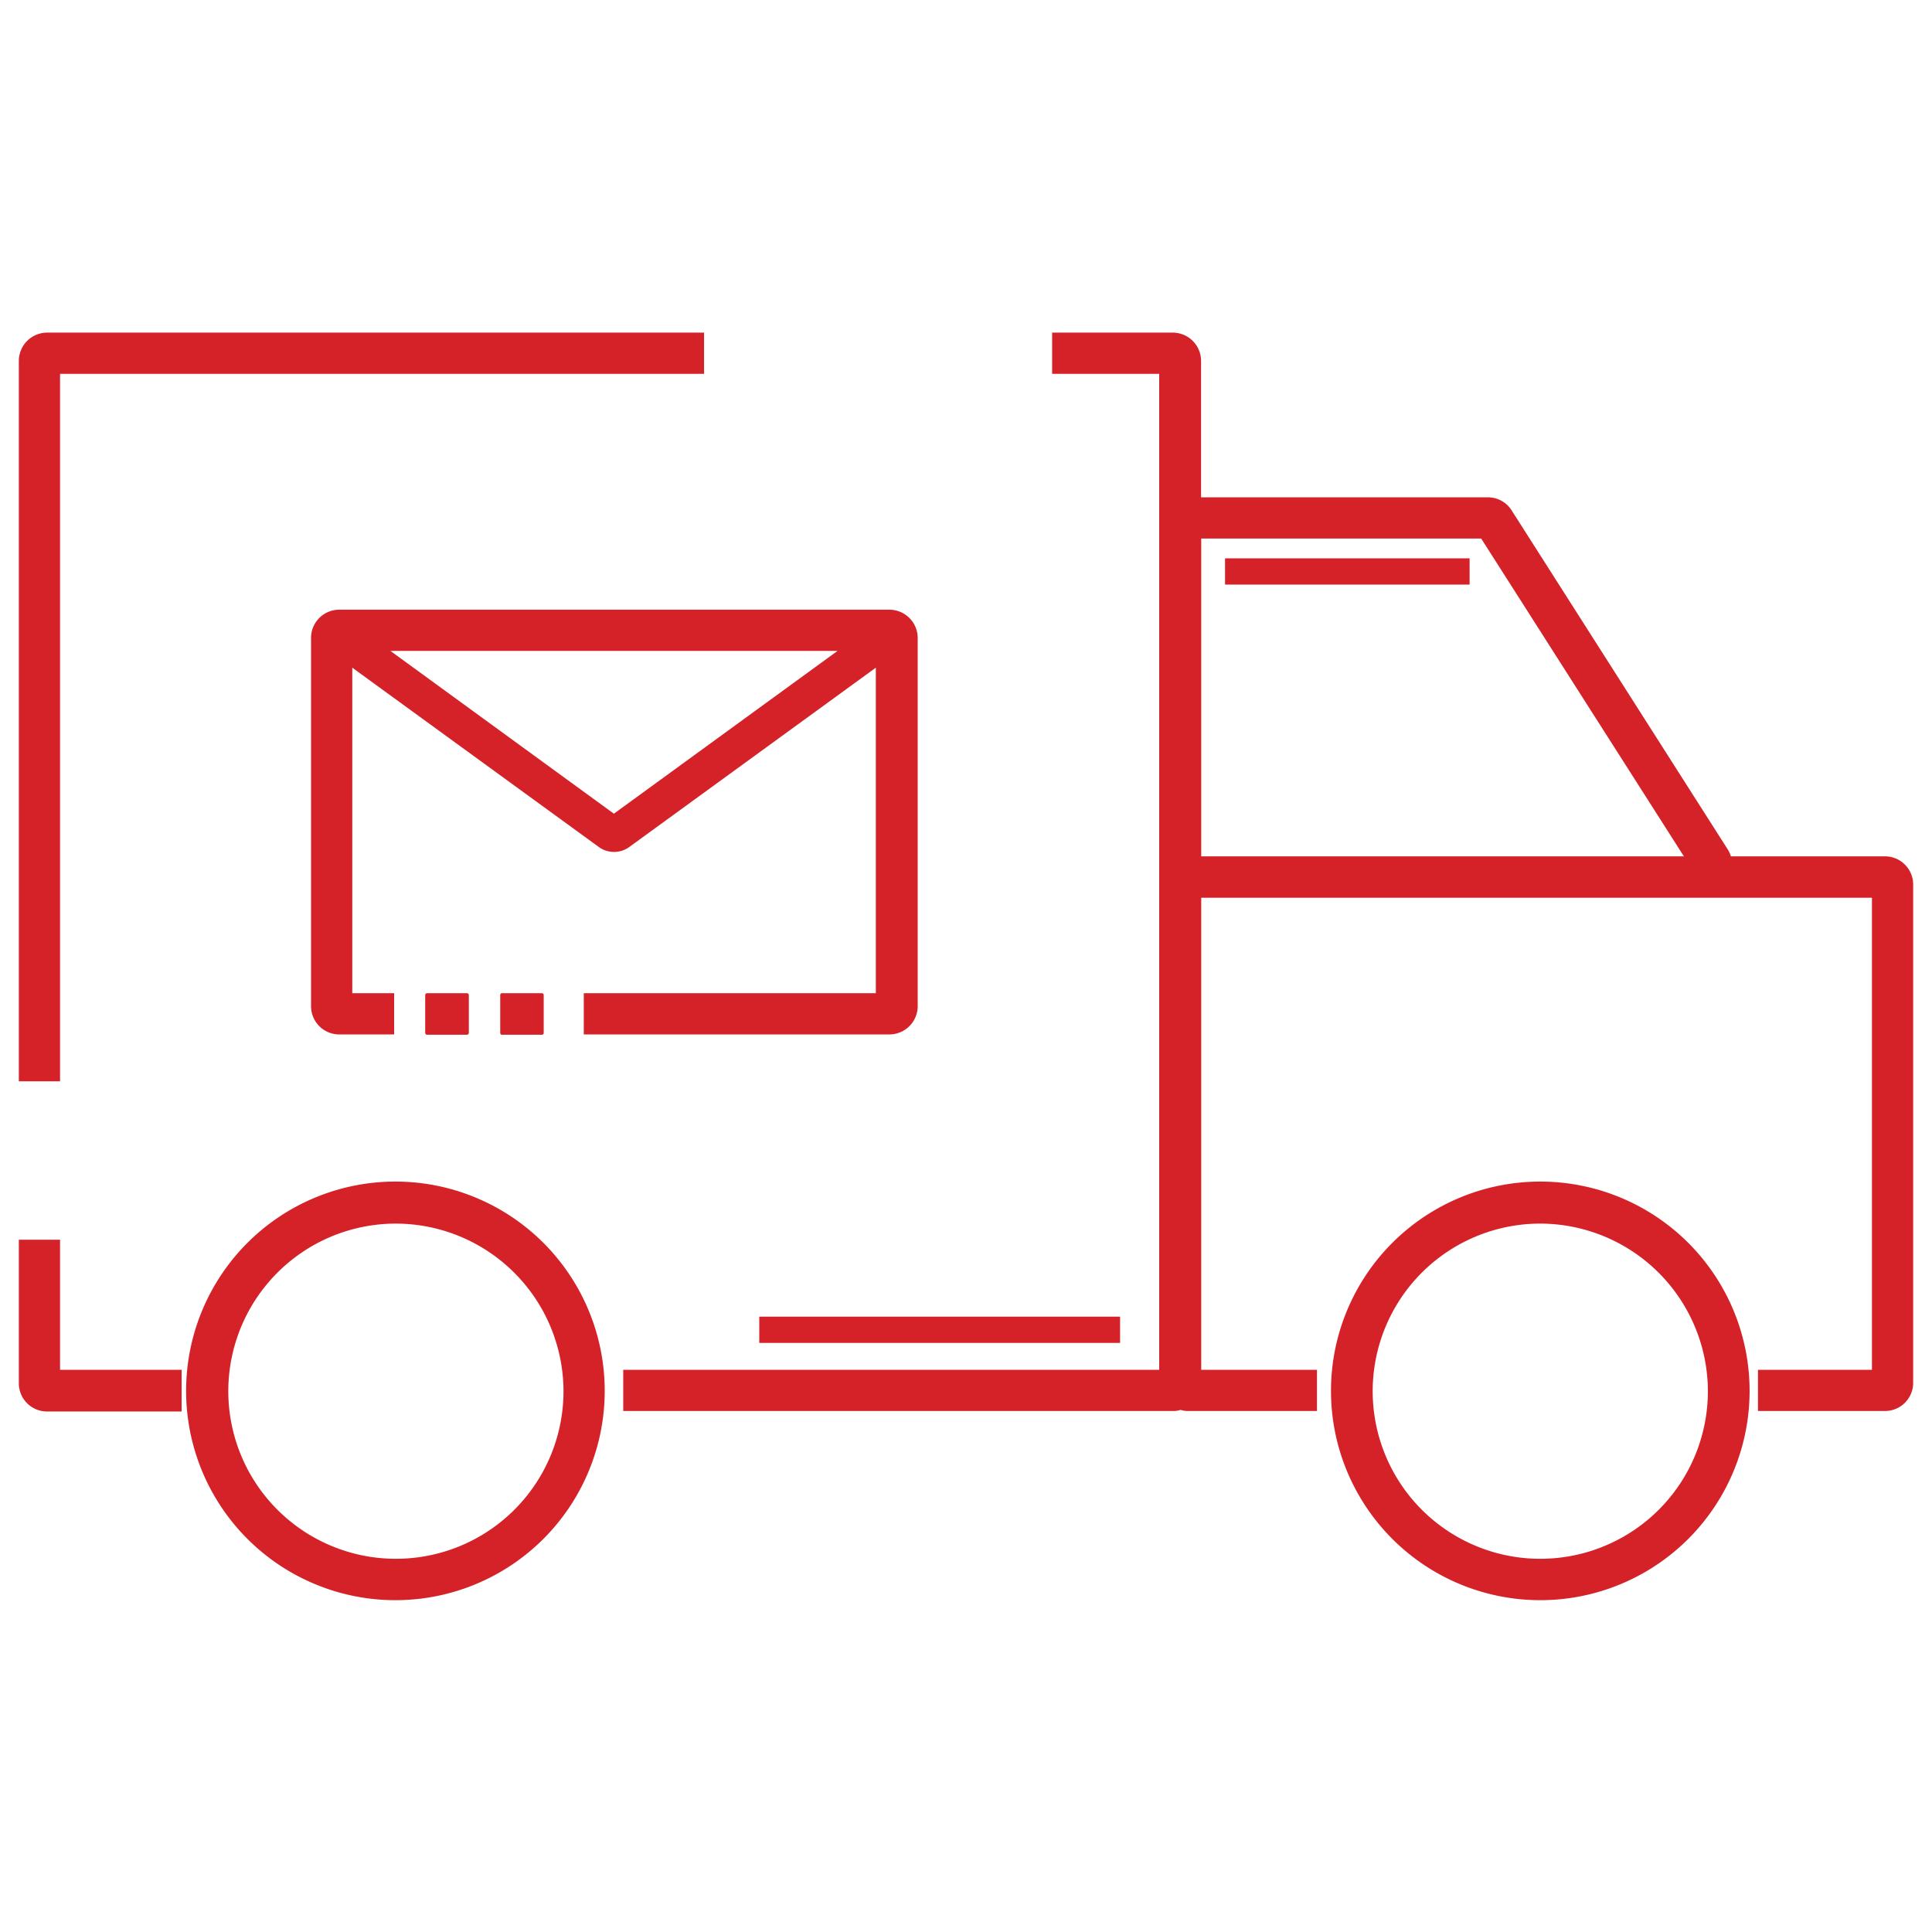
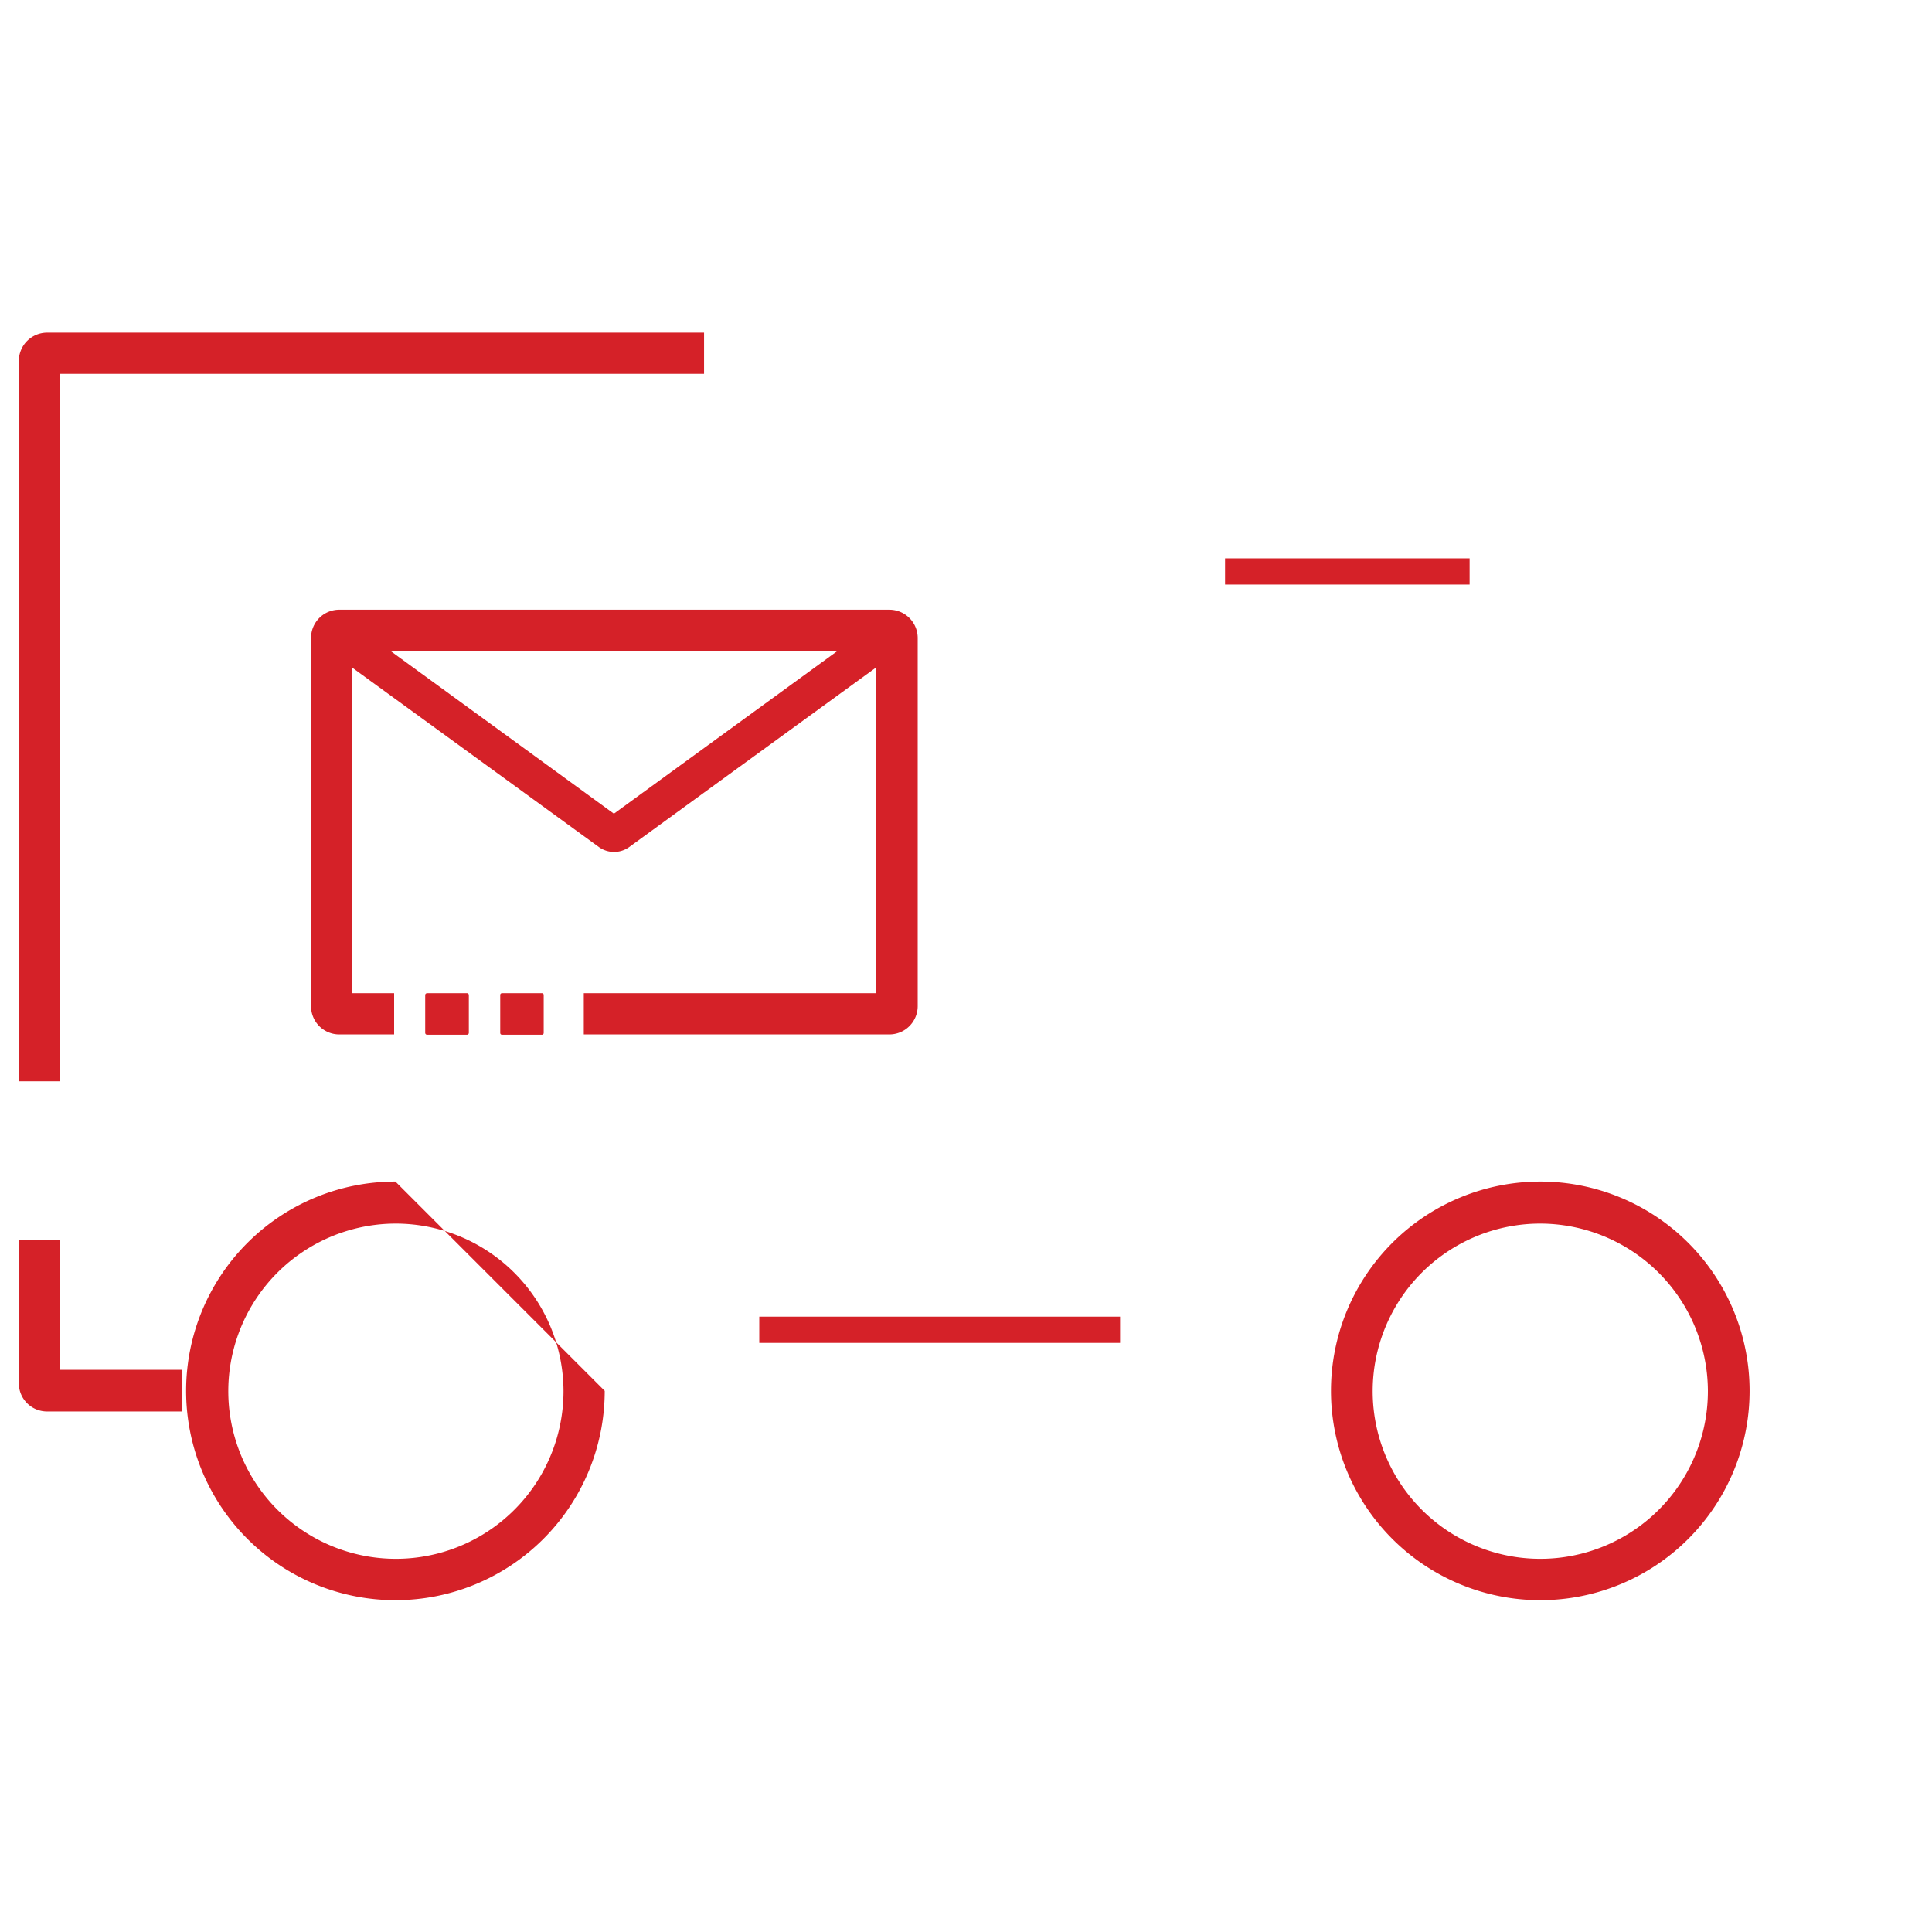
<svg xmlns="http://www.w3.org/2000/svg" id="Layer_1" data-name="Layer 1" viewBox="0 0 120 120">
  <defs>
    <style>.cls-1{fill:#d52128;}</style>
  </defs>
  <path class="cls-1" d="M26.54,61.69a.12.12,0,0,0-.13.11v2.36a.12.12,0,0,0,.13.11H29a.12.12,0,0,0,.12-.11V61.8a.12.12,0,0,0-.12-.11Z" />
  <path class="cls-1" d="M31.19,61.69a.11.11,0,0,0-.12.11v2.36a.11.11,0,0,0,.12.11h2.46a.11.11,0,0,0,.12-.11V61.8a.11.11,0,0,0-.12-.11Z" />
  <path class="cls-1" d="M3.73,23.22h40V20.66H2.92a1.76,1.76,0,0,0-1.75,1.75V67.16H3.73Z" />
  <path class="cls-1" d="M3.73,77H1.17v8.92a1.75,1.75,0,0,0,1.75,1.75h8.36V85.08H3.73Z" />
-   <path class="cls-1" d="M117.08,53.19h-9.57a1.59,1.59,0,0,0-.19-.42L93.89,31.7a1.74,1.74,0,0,0-1.48-.81H74.6V22.41a1.76,1.76,0,0,0-1.75-1.75h-7.5v2.56H72V85.08H38.71v2.56H72.85a1.51,1.51,0,0,0,.48-.07,1.41,1.41,0,0,0,.47.07h8V85.08H74.61V55.76h41.66V85.08h-7.08v2.56h7.89a1.75,1.75,0,0,0,1.75-1.75V54.94A1.75,1.75,0,0,0,117.08,53.19ZM92,33.45l12.59,19.74H74.61V33.45Z" />
  <path class="cls-1" d="M19.32,39.63V62.5a1.75,1.75,0,0,0,1.75,1.75h3.41V61.69h-2.6V41.47L37.21,52.62a1.61,1.61,0,0,0,1.86,0L54.4,41.47V61.69H36.26v2.56h19A1.76,1.76,0,0,0,57,62.5V39.63a1.76,1.76,0,0,0-1.75-1.76H21.07A1.75,1.75,0,0,0,19.32,39.63Zm32.7.8L38.13,50.54,24.25,40.43Z" />
-   <path class="cls-1" d="M24.56,73.39a13,13,0,1,0,13,13A13,13,0,0,0,24.56,73.39ZM35,86.36A10.41,10.41,0,1,1,24.56,76,10.43,10.43,0,0,1,35,86.36Z" />
+   <path class="cls-1" d="M24.56,73.39a13,13,0,1,0,13,13ZM35,86.36A10.41,10.41,0,1,1,24.56,76,10.43,10.43,0,0,1,35,86.36Z" />
  <path class="cls-1" d="M95.67,73.39a13,13,0,1,0,13,13A13,13,0,0,0,95.67,73.39Zm10.41,13A10.41,10.41,0,1,1,95.67,76,10.43,10.43,0,0,1,106.08,86.36Z" />
  <rect class="cls-1" x="47.16" y="81.78" width="22.41" height="1.63" />
  <rect class="cls-1" x="76.09" y="34.68" width="15.19" height="1.63" />
</svg>